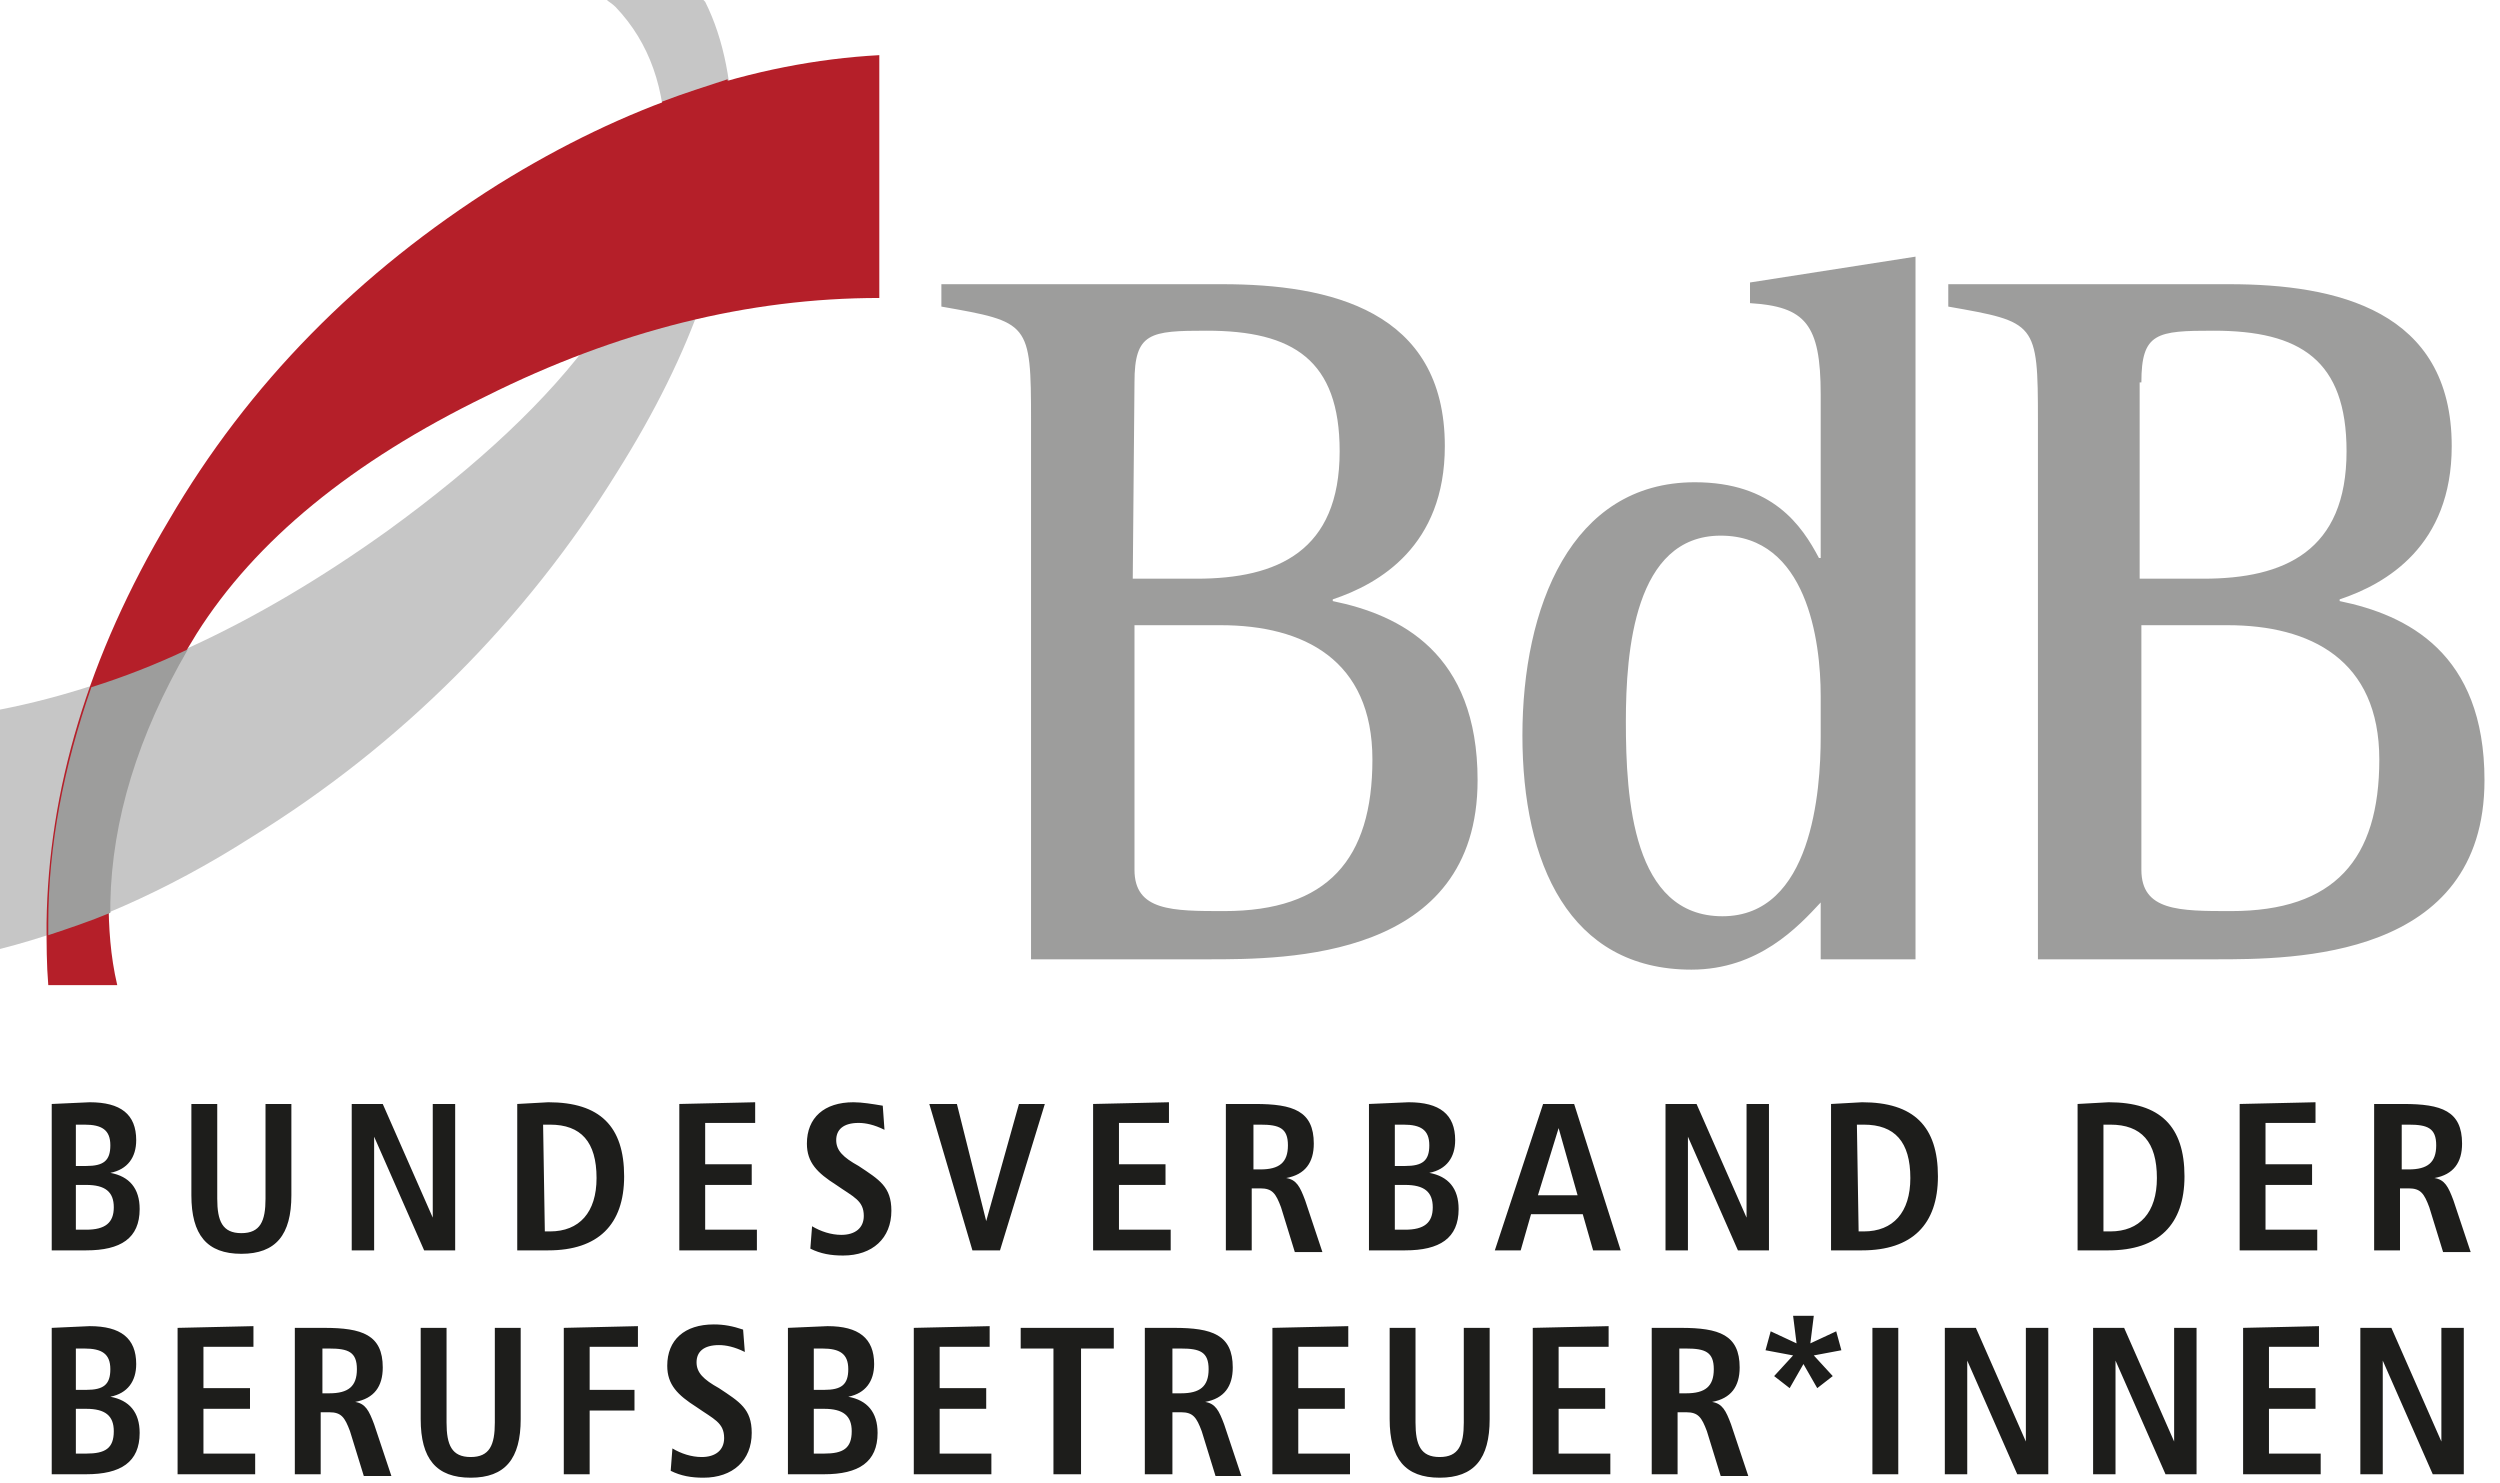
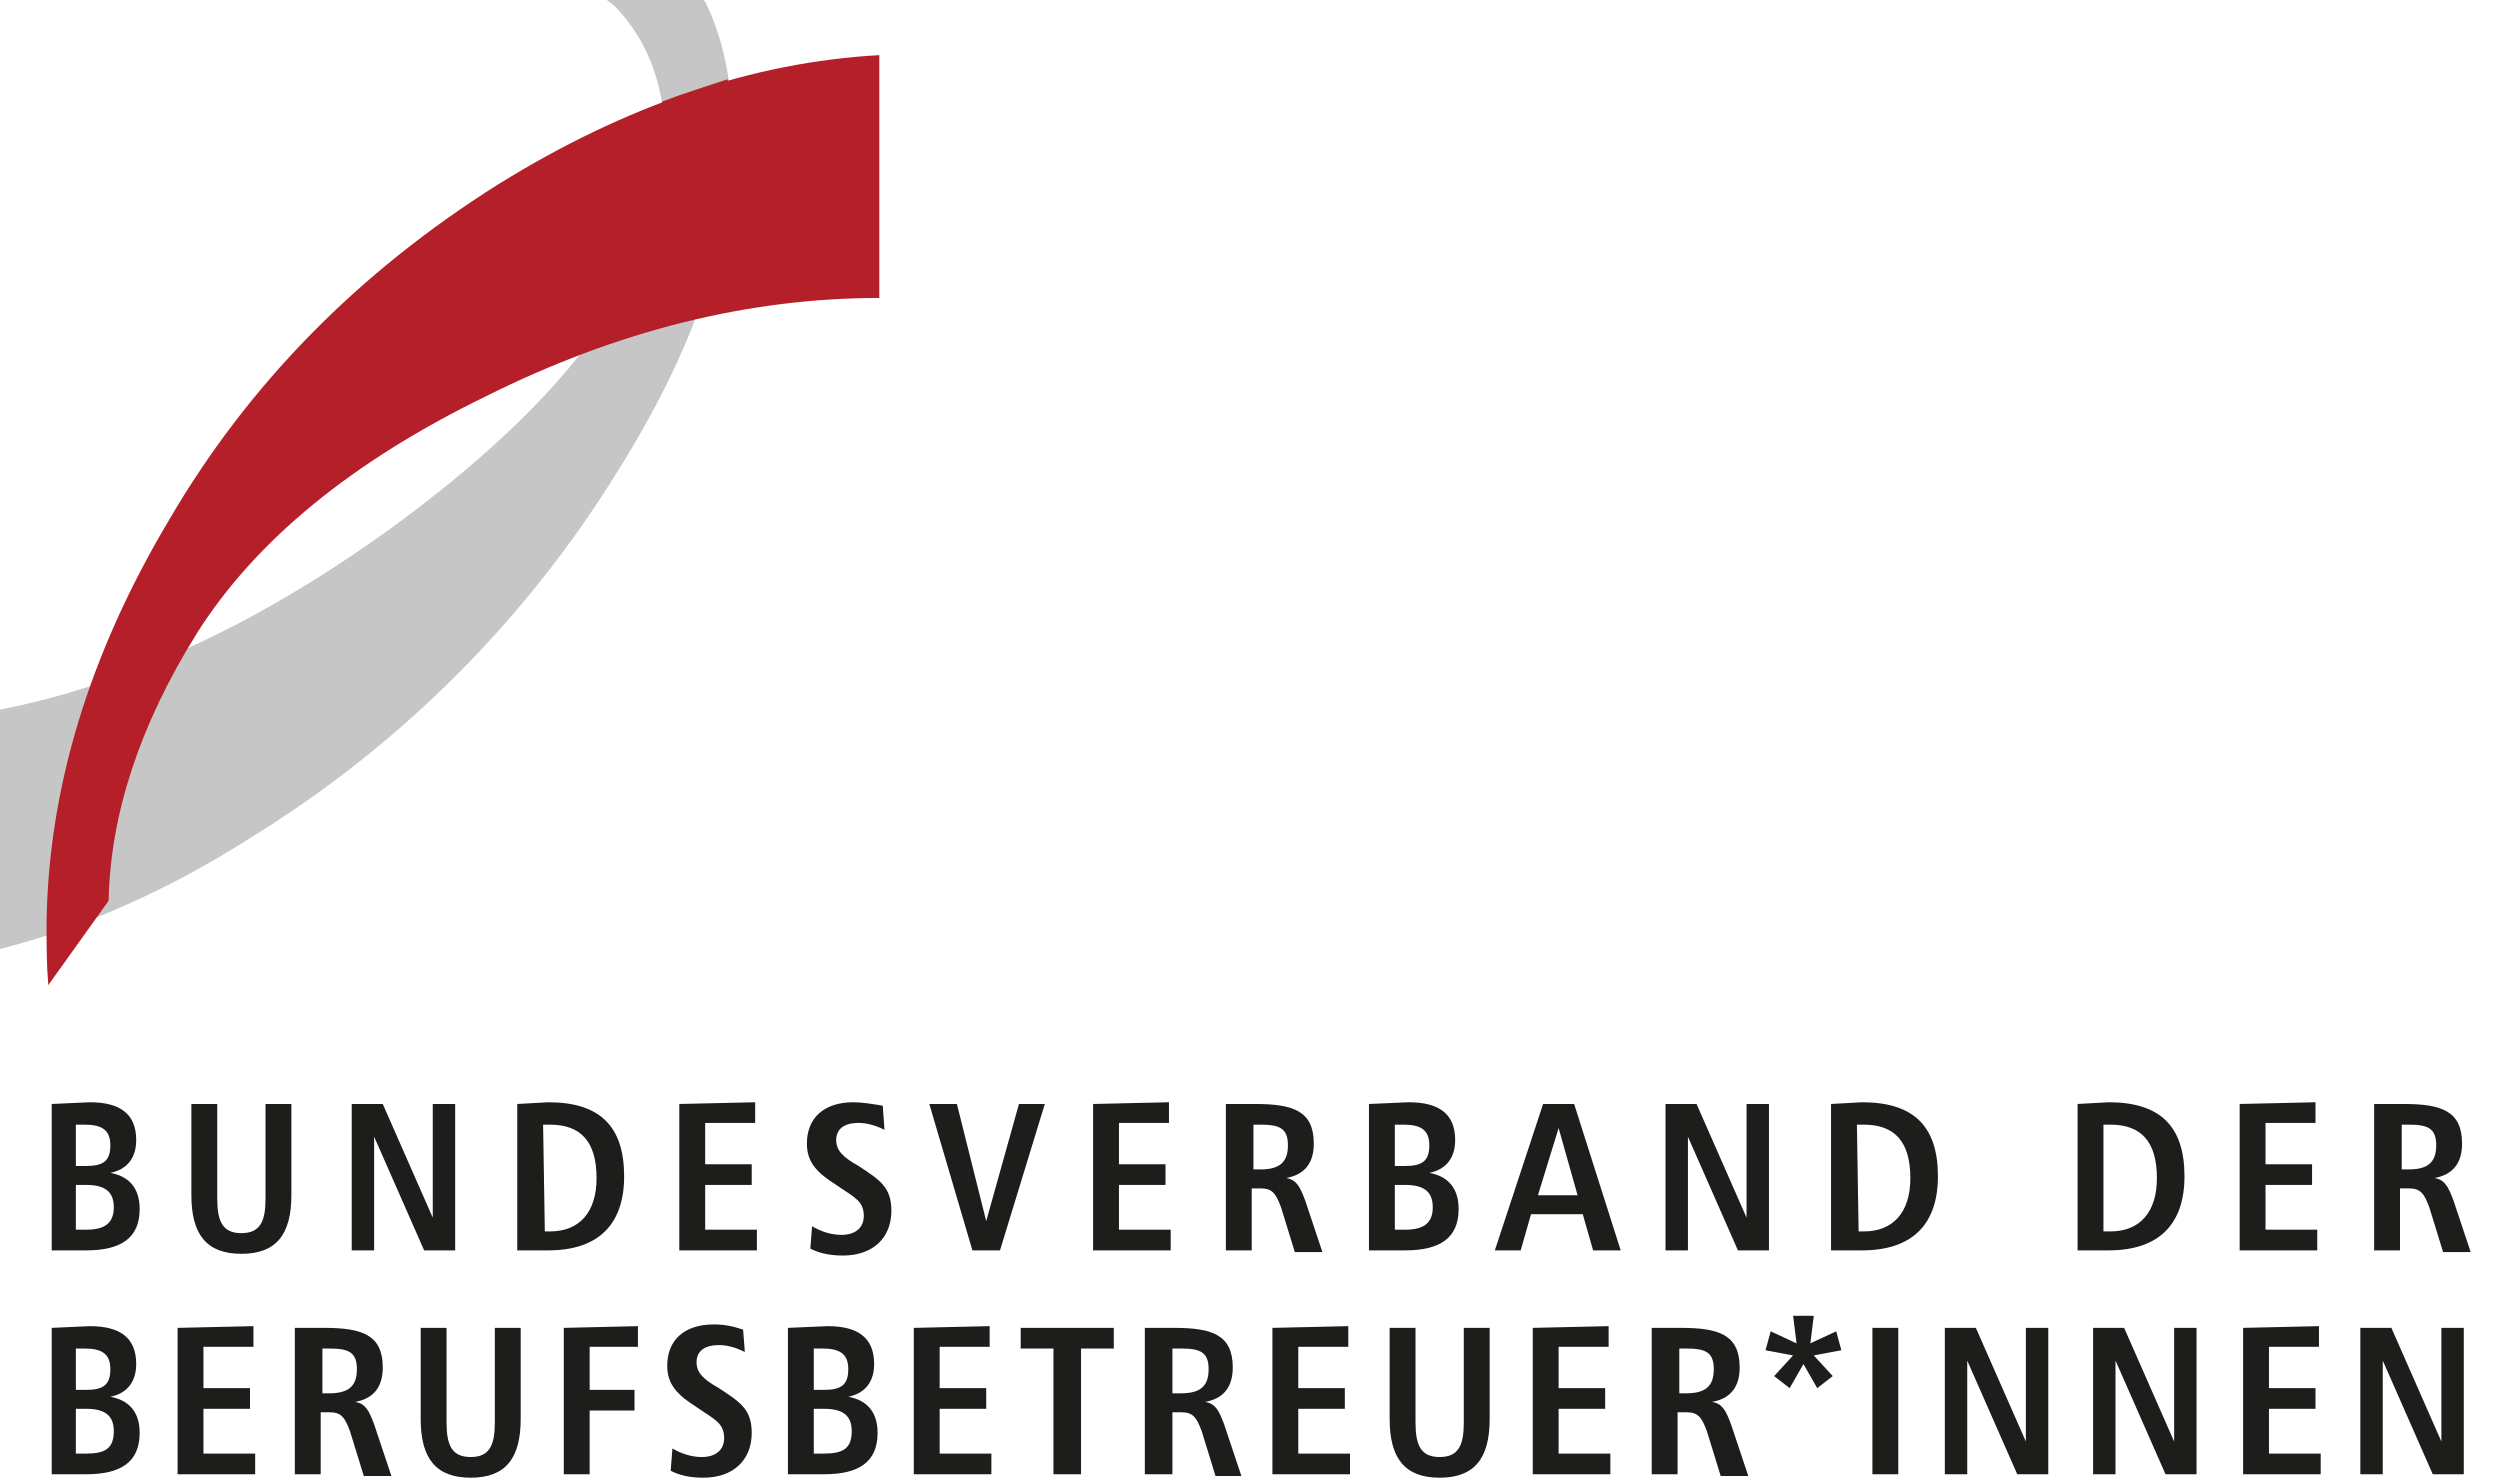
<svg xmlns="http://www.w3.org/2000/svg" width="100%" height="100%" viewBox="0 0 145 86" version="1.1" xml:space="preserve" style="fill-rule:evenodd;clip-rule:evenodd;stroke-linejoin:round;stroke-miterlimit:2;">
  <g transform="matrix(1,0,0,1,-1813.67,-77.161)">
    <g transform="matrix(1,0,0,4.945,1038.63,49.995)">
      <g transform="matrix(1,0,0,0.202,775.04,5.494)">
        <path d="M40.8,0L40.9,0.1C42,2.3 42.5,5 42.5,8.1C42.4,14 40.2,20.4 35.8,27.4C30.48,36.02 23.22,43.28 14.6,48.6C9.6,51.8 4.7,53.9 -0,55.1L-0,41.2C7.2,39.8 14.7,36.4 22.5,30.8C33.1,23.1 38.5,15.7 38.6,8.5C38.6,5.2 37.7,2.5 35.7,0.4C35.5,0.2 35.3,0.1 35.2,0L40.8,0Z" style="fill:rgb(198,198,198);fill-rule:nonzero;" />
      </g>
    </g>
    <g transform="matrix(1,0,0,4.945,1038.63,49.995)">
      <g transform="matrix(1,0,0,0.202,775.04,5.494)">
-         <path d="M51,3.2L51,17.3C43.4,17.3 35.8,19.2 28.2,23C20.4,26.8 14.8,31.4 11.4,36.8C8.1,42.1 6.4,47.3 6.3,52.3C6.3,53.8 6.4,55.5 6.8,57.2L2.8,57.2C2.7,56 2.7,54.8 2.7,53.6C2.8,45.9 5.1,38.1 9.8,30.2C14.4,22.3 20.8,15.8 28.9,10.7C36.3,6.1 43.7,3.6 51,3.2Z" style="fill:rgb(181,31,41);fill-rule:nonzero;" />
+         <path d="M51,3.2L51,17.3C43.4,17.3 35.8,19.2 28.2,23C20.4,26.8 14.8,31.4 11.4,36.8C8.1,42.1 6.4,47.3 6.3,52.3L2.8,57.2C2.7,56 2.7,54.8 2.7,53.6C2.8,45.9 5.1,38.1 9.8,30.2C14.4,22.3 20.8,15.8 28.9,10.7C36.3,6.1 43.7,3.6 51,3.2Z" style="fill:rgb(181,31,41);fill-rule:nonzero;" />
      </g>
      <g transform="matrix(1,0,0,0.202,775.04,5.494)">
        <path d="M38.4,5.9C38.5,6.7 38.6,7.6 38.6,8.5C38.6,12.4 36.9,16.5 33.7,20.5C35.9,19.7 38.1,19 40.3,18.5C41.7,14.9 42.4,11.4 42.4,8.1C42.4,6.9 42.3,5.7 42.2,4.6C41,5 39.7,5.4 38.4,5.9Z" style="fill:rgb(181,31,41);fill-rule:nonzero;" />
      </g>
      <g transform="matrix(1,0,0,0.202,775.04,5.494)">
-         <path d="M10.9,37.7C9,38.6 7.2,39.3 5.3,39.9C3.7,44.5 2.8,49.1 2.8,53.6L2.8,54.3C4,53.9 5.2,53.5 6.4,53L6.4,52.4C6.5,47.6 8,42.7 10.9,37.7ZM59.8,55.7L70.1,55.7C74.6,55.7 85.7,55.7 85.7,45.3C85.7,37.9 81.2,35.7 77.3,34.9L77.3,34.8C80,33.9 83.8,31.7 83.8,25.9C83.8,18 77.1,16.5 70.9,16.5L54.6,16.5L54.6,17.8C59.7,18.7 59.8,18.7 59.8,24.4L59.8,55.7ZM65.8,22.2C65.8,19.3 66.7,19.2 70,19.2C75,19.2 77.7,20.9 77.7,26.2C77.7,32 74.1,33.6 69.4,33.6L65.7,33.6L65.8,22.2ZM65.8,36.3L70.8,36.3C75.6,36.3 79.6,38.3 79.6,44.1C79.6,49.9 77,52.9 71,52.9C68,52.9 65.8,52.9 65.8,50.5L65.8,36.3ZM105.6,55.7L111.1,55.7L111.1,14.9L101.5,16.4L101.5,17.6C104.7,17.8 105.6,18.8 105.6,22.9L105.6,32.4L105.5,32.4C104.5,30.5 102.8,28 98.3,28C91.1,28 88.3,35.3 88.3,42.7C88.3,50.1 91,56.3 98.1,56.3C102,56.3 104.3,53.8 105.6,52.4L105.6,55.7ZM105.6,42.8C105.6,45.9 105.1,53.2 99.9,53.2C94.7,53.2 94.3,46.4 94.3,41.9C94.3,37.8 94.8,31.1 99.8,31.1C104.8,31.1 105.6,37.2 105.6,40.4L105.6,42.8ZM118.2,55.7L128.5,55.7C133,55.7 144.1,55.7 144.1,45.3C144.1,37.9 139.6,35.7 135.7,34.9L135.7,34.8C138.4,33.9 142.2,31.7 142.2,25.9C142.2,18 135.5,16.5 129.3,16.5L113,16.5L113,17.8C118.1,18.7 118.2,18.7 118.2,24.4L118.2,55.7ZM124.2,22.2C124.2,19.3 125.1,19.2 128.4,19.2C133.4,19.2 136.1,20.9 136.1,26.2C136.1,32 132.5,33.6 127.8,33.6L124.1,33.6L124.1,22.2L124.2,22.2ZM124.2,36.3L129.2,36.3C134,36.3 138,38.3 138,44.1C138,49.9 135.4,52.9 129.4,52.9C126.4,52.9 124.2,52.9 124.2,50.5L124.2,36.3Z" style="fill:rgb(157,157,156);fill-rule:nonzero;" />
-       </g>
+         </g>
      <g transform="matrix(1,0,0,0.202,775.04,5.494)">
        <path d="M3,77.1L3,85.6L5,85.6C7,85.6 8.1,84.9 8.1,83.2C8.1,82 7.5,81.3 6.4,81.1C7.4,80.9 7.9,80.2 7.9,79.2C7.9,77.7 7,77 5.2,77L3,77.1ZM4.4,78.3L4.9,78.3C5.9,78.3 6.4,78.6 6.4,79.5C6.4,80.4 6,80.7 5,80.7L4.4,80.7L4.4,78.3ZM4.4,81.8L5,81.8C6.1,81.8 6.6,82.2 6.6,83.1C6.6,84.1 6.1,84.4 5,84.4L4.4,84.4L4.4,81.8ZM10.3,77.1L10.3,85.6L14.8,85.6L14.8,84.4L11.8,84.4L11.8,81.8L14.5,81.8L14.5,80.6L11.8,80.6L11.8,78.2L14.7,78.2L14.7,77L10.3,77.1ZM17.1,77.1L17.1,85.6L18.6,85.6L18.6,82L19.1,82C19.8,82 20,82.3 20.3,83.1L21.1,85.7L22.7,85.7L21.7,82.7C21.4,81.9 21.2,81.5 20.6,81.4C21.7,81.2 22.2,80.5 22.2,79.4C22.2,77.5 21,77.1 18.8,77.1L17.1,77.1ZM18.6,78.3L19.1,78.3C20.2,78.3 20.7,78.5 20.7,79.5C20.7,80.5 20.2,80.9 19.1,80.9L18.7,80.9L18.7,78.3L18.6,78.3ZM24.4,77.1L24.4,82.4C24.4,84.7 25.3,85.8 27.3,85.8C29.3,85.8 30.2,84.7 30.2,82.4L30.2,77.1L28.7,77.1L28.7,82.6C28.7,83.9 28.4,84.6 27.3,84.6C26.2,84.6 25.9,83.9 25.9,82.6L25.9,77.1L24.4,77.1ZM32.7,77.1L32.7,85.6L34.2,85.6L34.2,81.9L36.8,81.9L36.8,80.7L34.2,80.7L34.2,78.2L37,78.2L37,77L32.7,77.1ZM43.1,77.2C42.5,77 42,76.9 41.4,76.9C39.7,76.9 38.7,77.8 38.7,79.3C38.7,80.4 39.3,81 40.4,81.7C41.4,82.4 42,82.6 42,83.5C42,84.2 41.5,84.6 40.7,84.6C40.1,84.6 39.5,84.4 39,84.1L38.9,85.4C39.5,85.7 40.1,85.8 40.8,85.8C42.5,85.8 43.6,84.8 43.6,83.2C43.6,81.8 42.9,81.4 41.7,80.6C40.8,80.1 40.4,79.7 40.4,79.1C40.4,78.5 40.8,78.1 41.7,78.1C42.1,78.1 42.6,78.2 43.2,78.5L43.1,77.2ZM45.7,77.1L45.7,85.6L47.8,85.6C49.8,85.6 50.9,84.9 50.9,83.2C50.9,82 50.3,81.3 49.2,81.1C50.2,80.9 50.7,80.2 50.7,79.2C50.7,77.7 49.8,77 48,77L45.7,77.1ZM47.2,78.3L47.7,78.3C48.7,78.3 49.2,78.6 49.2,79.5C49.2,80.4 48.8,80.7 47.8,80.7L47.2,80.7L47.2,78.3ZM47.2,81.8L47.8,81.8C48.9,81.8 49.4,82.2 49.4,83.1C49.4,84.1 48.9,84.4 47.8,84.4L47.2,84.4L47.2,81.8ZM53,77.1L53,85.6L57.5,85.6L57.5,84.4L54.5,84.4L54.5,81.8L57.2,81.8L57.2,80.6L54.5,80.6L54.5,78.2L57.4,78.2L57.4,77L53,77.1ZM59.2,77.1L59.2,78.3L61.1,78.3L61.1,85.6L62.7,85.6L62.7,78.3L64.6,78.3L64.6,77.1L59.2,77.1ZM66.4,77.1L66.4,85.6L68,85.6L68,82L68.5,82C69.2,82 69.4,82.3 69.7,83.1L70.5,85.7L72,85.7L71,82.7C70.7,81.9 70.5,81.5 69.9,81.4C71,81.2 71.5,80.5 71.5,79.4C71.5,77.5 70.3,77.1 68.1,77.1L66.4,77.1ZM68,78.3L68.5,78.3C69.6,78.3 70.1,78.5 70.1,79.5C70.1,80.5 69.6,80.9 68.5,80.9L68,80.9L68,78.3ZM73.8,77.1L73.8,85.6L78.3,85.6L78.3,84.4L75.3,84.4L75.3,81.8L78,81.8L78,80.6L75.3,80.6L75.3,78.2L78.2,78.2L78.2,77L73.8,77.1ZM80.6,77.1L80.6,82.4C80.6,84.7 81.5,85.8 83.5,85.8C85.5,85.8 86.4,84.7 86.4,82.4L86.4,77.1L84.9,77.1L84.9,82.6C84.9,83.9 84.6,84.6 83.5,84.6C82.4,84.6 82.1,83.9 82.1,82.6L82.1,77.1L80.6,77.1ZM88.9,77.1L88.9,85.6L93.4,85.6L93.4,84.4L90.4,84.4L90.4,81.8L93.1,81.8L93.1,80.6L90.4,80.6L90.4,78.2L93.3,78.2L93.3,77L88.9,77.1ZM95.8,77.1L95.8,85.6L97.3,85.6L97.3,82L97.8,82C98.5,82 98.7,82.3 99,83.1L99.8,85.7L101.4,85.7L100.4,82.7C100.1,81.9 99.9,81.5 99.3,81.4C100.4,81.2 100.9,80.5 100.9,79.4C100.9,77.5 99.7,77.1 97.5,77.1L95.8,77.1ZM97.3,78.3L97.8,78.3C98.9,78.3 99.4,78.5 99.4,79.5C99.4,80.5 98.9,80.9 97.8,80.9L97.4,80.9L97.4,78.3L97.3,78.3ZM104,76.4L104.2,78L102.7,77.3L102.4,78.4L104,78.7L102.9,79.9L103.8,80.6L104.6,79.2L105.4,80.6L106.3,79.9L105.2,78.7L106.8,78.4L106.5,77.3L105,78L105.2,76.4L104,76.4ZM108.6,77.1L108.6,85.6L110.1,85.6L110.1,77.1L108.6,77.1ZM112.8,77.1L112.8,85.6L114.1,85.6L114.1,79L117,85.6L118.8,85.6L118.8,77.1L117.5,77.1L117.5,83.7L114.6,77.1L112.8,77.1ZM121.4,77.1L121.4,85.6L122.7,85.6L122.7,79L125.6,85.6L127.4,85.6L127.4,77.1L126.1,77.1L126.1,83.7L123.2,77.1L121.4,77.1ZM130.1,77.1L130.1,85.6L134.6,85.6L134.6,84.4L131.6,84.4L131.6,81.8L134.3,81.8L134.3,80.6L131.6,80.6L131.6,78.2L134.5,78.2L134.5,77L130.1,77.1ZM136.9,77.1L136.9,85.6L138.2,85.6L138.2,79L141.1,85.6L142.9,85.6L142.9,77.1L141.6,77.1L141.6,83.7L138.7,77.1L136.9,77.1ZM3,64.1L3,72.6L5,72.6C7,72.6 8.1,71.9 8.1,70.2C8.1,69 7.5,68.3 6.4,68.1C7.4,67.9 7.9,67.2 7.9,66.2C7.9,64.7 7,64 5.2,64L3,64.1ZM4.4,65.3L4.9,65.3C5.9,65.3 6.4,65.6 6.4,66.5C6.4,67.4 6,67.7 5,67.7L4.4,67.7L4.4,65.3ZM4.4,68.8L5,68.8C6.1,68.8 6.6,69.2 6.6,70.1C6.6,71 6.1,71.4 5,71.4L4.4,71.4L4.4,68.8ZM11.1,64.1L11.1,69.4C11.1,71.7 12,72.8 14,72.8C16,72.8 16.9,71.7 16.9,69.4L16.9,64.1L15.4,64.1L15.4,69.6C15.4,70.9 15.1,71.6 14,71.6C12.9,71.6 12.6,70.9 12.6,69.6L12.6,64.1L11.1,64.1ZM20.4,64.1L20.4,72.6L21.7,72.6L21.7,66L24.6,72.6L26.4,72.6L26.4,64.1L25.1,64.1L25.1,70.7L22.2,64.1L20.4,64.1ZM30,64.1L30,72.6L31.8,72.6C34.7,72.6 36.2,71.1 36.2,68.3C36.2,65.4 34.8,64 31.8,64L30,64.1ZM31.5,65.3L31.9,65.3C33.7,65.3 34.6,66.3 34.6,68.4C34.6,70.4 33.6,71.5 31.9,71.5L31.6,71.5L31.5,65.3ZM39.4,64.1L39.4,72.6L43.9,72.6L43.9,71.4L40.9,71.4L40.9,68.8L43.6,68.8L43.6,67.6L40.9,67.6L40.9,65.2L43.8,65.2L43.8,64L39.4,64.1ZM51.2,64.2C50.6,64.1 50,64 49.5,64C47.8,64 46.8,64.9 46.8,66.4C46.8,67.5 47.4,68.1 48.5,68.8C49.5,69.5 50.1,69.7 50.1,70.6C50.1,71.3 49.6,71.7 48.8,71.7C48.2,71.7 47.6,71.5 47.1,71.2L47,72.5C47.6,72.8 48.2,72.9 48.9,72.9C50.6,72.9 51.7,71.9 51.7,70.3C51.7,68.9 51,68.5 49.8,67.7C48.9,67.2 48.5,66.8 48.5,66.2C48.5,65.6 48.9,65.2 49.8,65.2C50.2,65.2 50.7,65.3 51.3,65.6L51.2,64.2ZM53.9,64.1L56.4,72.6L58,72.6L60.6,64.1L59.1,64.1L57.2,70.9L55.5,64.1L53.9,64.1ZM63.4,64.1L63.4,72.6L67.9,72.6L67.9,71.4L64.9,71.4L64.9,68.8L67.6,68.8L67.6,67.6L64.9,67.6L64.9,65.2L67.8,65.2L67.8,64L63.4,64.1ZM71.1,64.1L71.1,72.6L72.6,72.6L72.6,69L73.1,69C73.8,69 74,69.3 74.3,70.1L75.1,72.7L76.7,72.7L75.7,69.7C75.4,68.9 75.2,68.5 74.6,68.4C75.7,68.2 76.2,67.5 76.2,66.4C76.2,64.5 75,64.1 72.8,64.1L71.1,64.1ZM72.6,65.3L73.1,65.3C74.2,65.3 74.7,65.5 74.7,66.5C74.7,67.5 74.2,67.9 73.1,67.9L72.7,67.9L72.7,65.3L72.6,65.3ZM79.4,64.1L79.4,72.6L81.5,72.6C83.5,72.6 84.6,71.9 84.6,70.2C84.6,69 84,68.3 82.9,68.1C83.9,67.9 84.4,67.2 84.4,66.2C84.4,64.7 83.5,64 81.7,64L79.4,64.1ZM80.9,65.3L81.4,65.3C82.4,65.3 82.9,65.6 82.9,66.5C82.9,67.4 82.5,67.7 81.5,67.7L80.9,67.7L80.9,65.3ZM80.9,68.8L81.5,68.8C82.6,68.8 83.1,69.2 83.1,70.1C83.1,71 82.6,71.4 81.5,71.4L80.9,71.4L80.9,68.8ZM89.5,64.1L86.7,72.6L88.2,72.6L88.8,70.5L91.8,70.5L92.4,72.6L94,72.6L91.3,64.1L89.5,64.1ZM90.4,65.5L91.5,69.4L89.2,69.4L90.4,65.5ZM96.6,64.1L96.6,72.6L97.9,72.6L97.9,66L100.8,72.6L102.6,72.6L102.6,64.1L101.3,64.1L101.3,70.7L98.4,64.1L96.6,64.1ZM106.2,64.1L106.2,72.6L108,72.6C110.9,72.6 112.4,71.1 112.4,68.3C112.4,65.4 111,64 108,64L106.2,64.1ZM107.7,65.3L108.1,65.3C109.9,65.3 110.8,66.3 110.8,68.4C110.8,70.4 109.8,71.5 108.1,71.5L107.8,71.5L107.7,65.3ZM120.5,64.1L120.5,72.6L122.3,72.6C125.2,72.6 126.7,71.1 126.7,68.3C126.7,65.4 125.3,64 122.3,64L120.5,64.1ZM122,65.3L122.4,65.3C124.2,65.3 125.1,66.3 125.1,68.4C125.1,70.4 124.1,71.5 122.4,71.5L122,71.5L122,65.3ZM129.9,64.1L129.9,72.6L134.4,72.6L134.4,71.4L131.4,71.4L131.4,68.8L134.1,68.8L134.1,67.6L131.4,67.6L131.4,65.2L134.3,65.2L134.3,64L129.9,64.1ZM137.7,64.1L137.7,72.6L139.2,72.6L139.2,69L139.7,69C140.4,69 140.6,69.3 140.9,70.1L141.7,72.7L143.3,72.7L142.3,69.7C142,68.9 141.8,68.5 141.2,68.4C142.3,68.2 142.8,67.5 142.8,66.4C142.8,64.5 141.6,64.1 139.4,64.1L137.7,64.1ZM139.2,65.3L139.7,65.3C140.8,65.3 141.3,65.5 141.3,66.5C141.3,67.5 140.8,67.9 139.7,67.9L139.3,67.9L139.3,65.3L139.2,65.3Z" style="fill:rgb(29,29,27);fill-rule:nonzero;" />
      </g>
    </g>
  </g>
</svg>